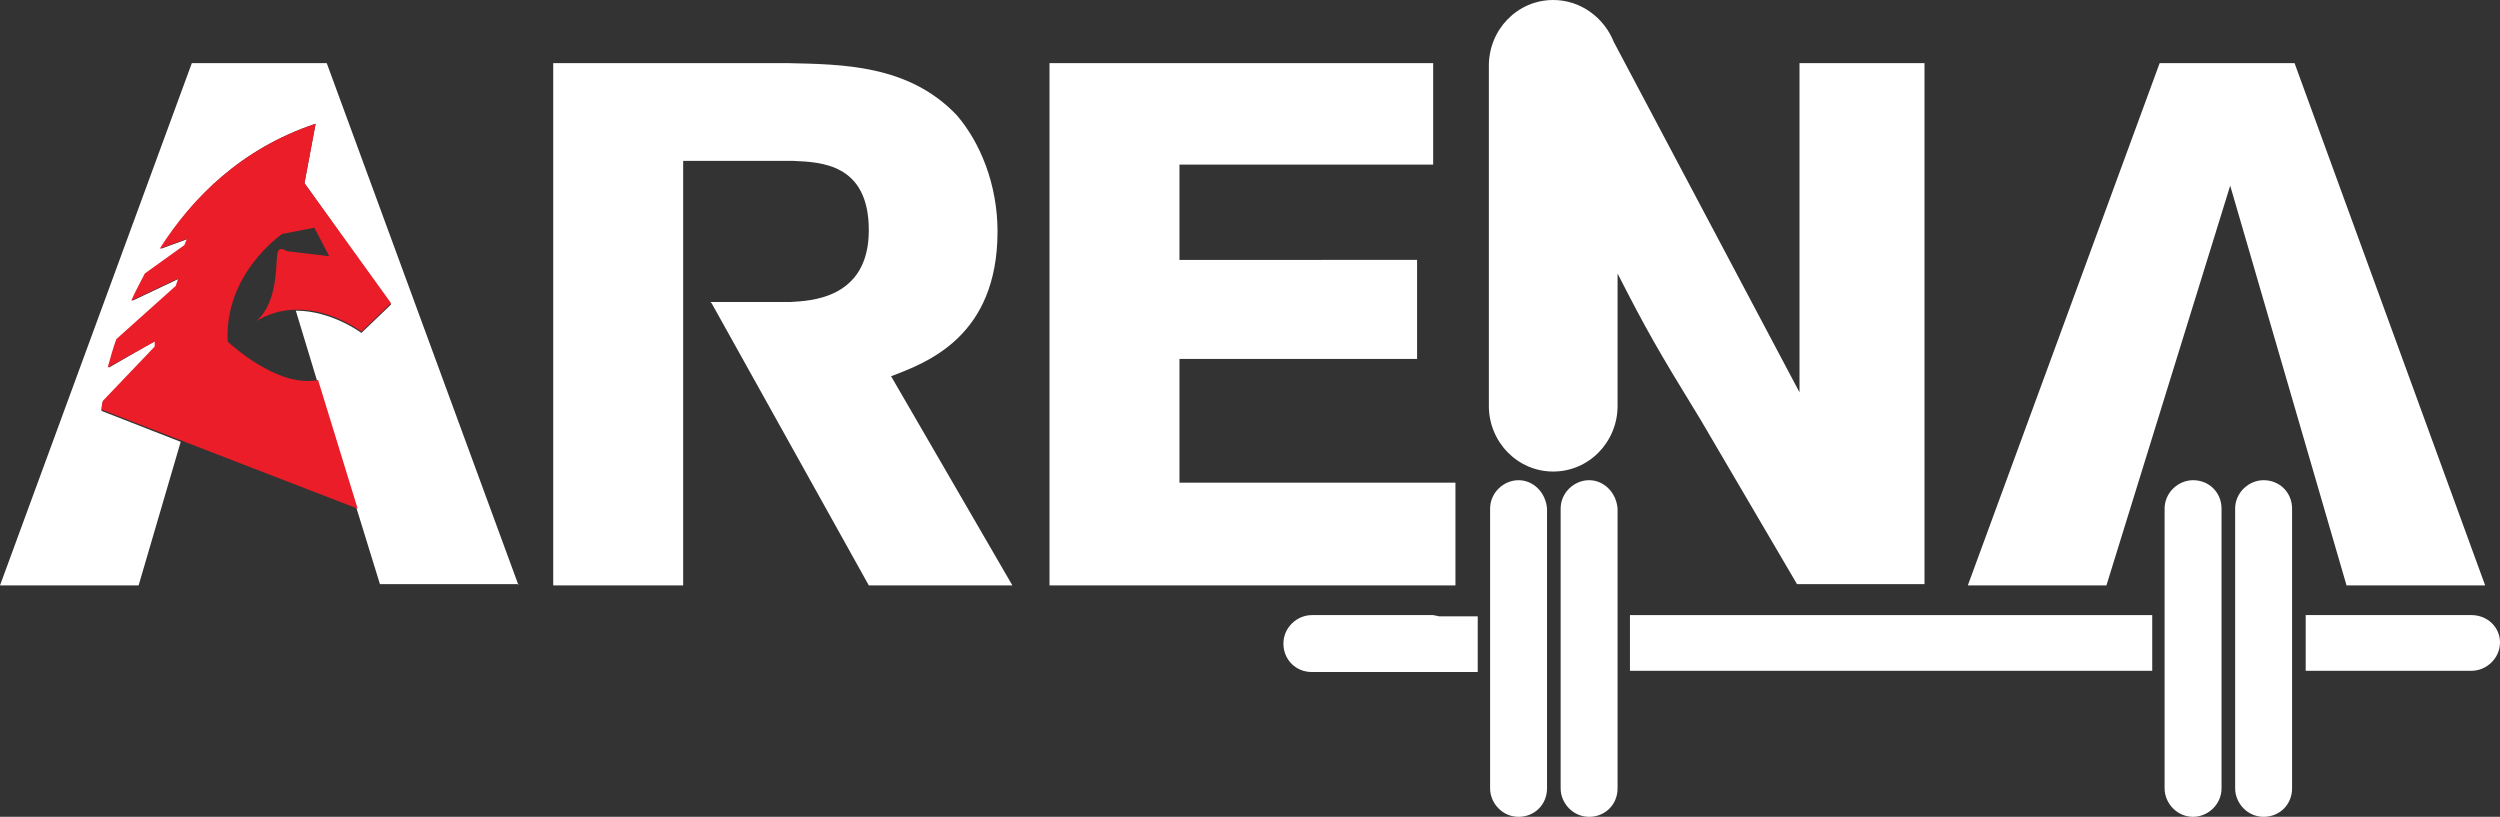
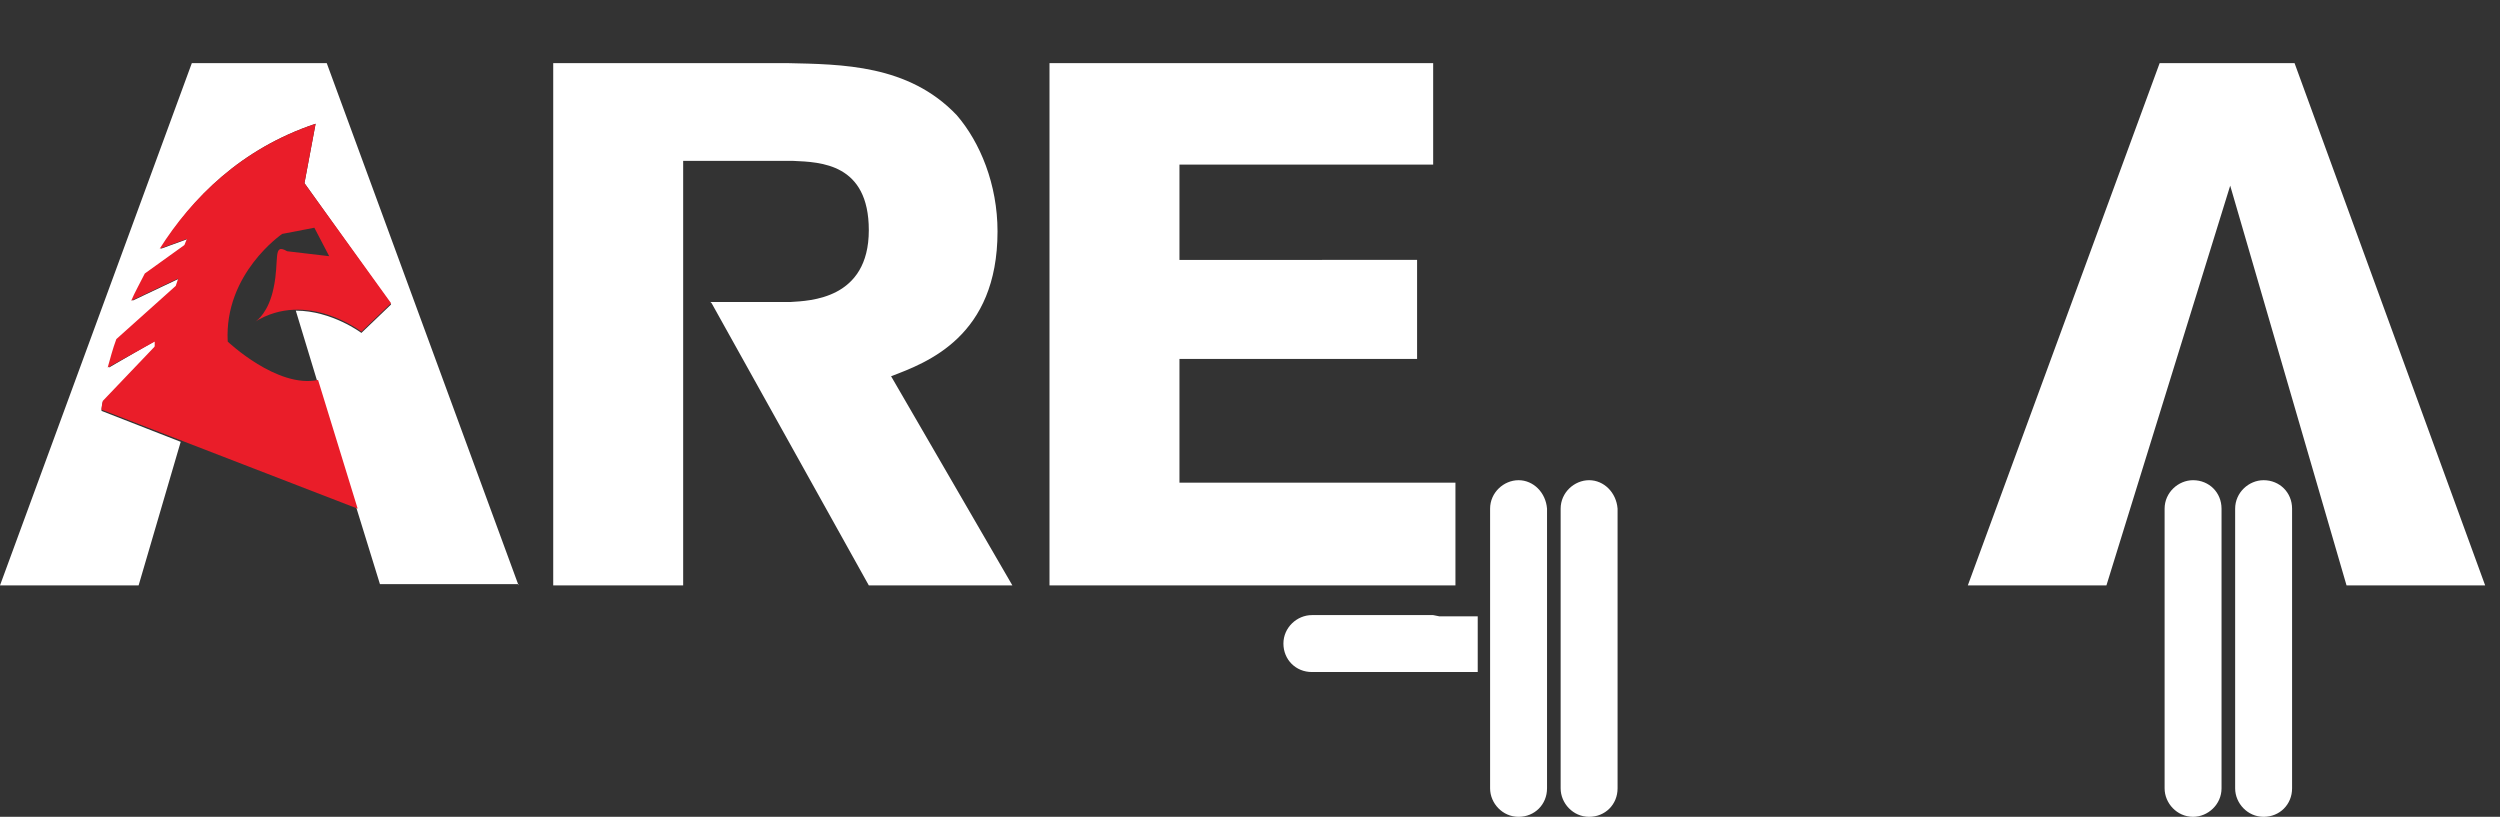
<svg xmlns="http://www.w3.org/2000/svg" id="Layer_1" x="0px" y="0px" width="202px" height="66px" viewBox="0 0 202 66" style="enable-background:new 0 0 202 66;" xml:space="preserve">
  <rect x="0" y="0" width="202" height="66" fill="#333333" stroke="none" />
  <style type="text/css">	.st0{fill:#FFFFFF;}	.st1{fill:#EA1D29;}</style>
  <g>
    <g>
-       <path class="st0" d="M137.4,33.9l7.8,13.3h10.3V5.1h-10.1v26.6l-15-28.3c-0.8-2-2.7-3.4-4.9-3.4c-2.9,0-5.2,2.4-5.2,5.3v27.5   c0,2.9,2.3,5.3,5.2,5.3c2.9,0,5.2-2.4,5.2-5.3V22.1C133,26.6,133.9,28.2,137.4,33.9z" />
      <path class="st0" d="M117.7,39H95.3v-10h19.2v-8H95.3v-7.7h20.5V5.1h-31v42.2h32.8V39z" />
      <path class="st0" d="M200.8,47.3L185.4,5.1h-10.9l-15.5,42.2h11.2L180.2,15l9.4,32.3H200.8z" />
-       <path class="st0" d="M173.9,49.7h-42.2v4.5h42.2V49.7z" />
-       <path class="st0" d="M199.7,49.7h-9.8h-0.5h-3.1v4.5h3.1h0.5h9.8c1.2,0,2.3-1,2.3-2.3C202,50.7,201,49.7,199.7,49.7z" />
      <path class="st0" d="M122.7,38.8c-1.2,0-2.3,1-2.3,2.3v22.6c0,1.2,1,2.3,2.3,2.3c1.3,0,2.3-1,2.3-2.3V41.1   C124.9,39.8,123.9,38.8,122.7,38.8z" />
      <path class="st0" d="M128.4,38.8c-1.2,0-2.3,1-2.3,2.3v22.6c0,1.2,1,2.3,2.3,2.3c1.3,0,2.3-1,2.3-2.3V41.1   C130.6,39.8,129.6,38.8,128.4,38.8z" />
      <path class="st0" d="M177.2,38.8c-1.2,0-2.3,1-2.3,2.3v22.6c0,1.2,1,2.3,2.3,2.3c1.2,0,2.3-1,2.3-2.3V41.1   C179.5,39.8,178.5,38.8,177.2,38.8z" />
      <path class="st0" d="M182.9,38.8c-1.2,0-2.3,1-2.3,2.3v22.6c0,1.2,1,2.3,2.3,2.3c1.3,0,2.3-1,2.3-2.3V41.1   C185.2,39.8,184.2,38.8,182.9,38.8z" />
      <path class="st0" d="M115.8,49.7H106c-1.2,0-2.3,1-2.3,2.3c0,1.3,1,2.3,2.3,2.3h9.8h0.5h3.1v-4.5h-3.1L115.8,49.7L115.8,49.7z" />
      <path class="st0" d="M41.9,47.3L26.4,5.1H15.5L0,47.3h11.2l3.4-11.6l-6.4-2.5c0,0,0-0.3,0.1-0.7l4.2-4.4l0.1-0.6l-3.8,2.2   c0.2-0.7,0.4-1.5,0.7-2.3l4.8-4.3l0.2-0.6l-3.8,1.8c0.3-0.7,0.7-1.5,1.1-2.2l3.2-2.3l0.2-0.5l-2.2,0.8C15.5,16,19.5,12,25.5,10   l-0.9,4.8l7,9.8l-2.4,2.3c0,0-2.4-1.8-5.3-1.8l1.7,5.6h0l3,9.7l2.1,6.8H41.9z" />
      <path class="st0" d="M80.6,18.7c0-3.8-1.4-7.2-3.3-9.4C73.4,5.2,68,5.2,63.6,5.1H44.7v42.2h10.5V13l0,0.3V13h8.9   c2.2,0.1,6.1,0.2,6.1,5.6c0,5.6-4.8,5.7-6.3,5.8h-6.5l0.1,0.1v0l12.7,22.8h11.6L72,30.4C74.9,29.3,80.6,27.2,80.6,18.7z" />
      <path class="st1" d="M24.6,14.8l0.9-4.8c-6,2-10,6-12.6,10.1l2.2-0.8l-0.2,0.5l-3.2,2.3c-0.4,0.8-0.8,1.5-1.1,2.2l3.8-1.8   l-0.2,0.6l-4.8,4.3c-0.3,0.8-0.5,1.6-0.7,2.3l3.8-2.1L12.5,28l-4.2,4.4c-0.1,0.5-0.1,0.7-0.1,0.7l20.7,8l-3.2-10.4   c-3.3,0.7-7.3-3.1-7.3-3.1c-0.3-5.5,4.4-8.7,4.4-8.7l2.6-0.5l1.2,2.3l-3.4-0.4c-1.2-0.7-0.6,0.7-1.1,3c-0.4,1.9-1.3,2.6-1.5,2.7   c4.2-2.6,8.6,0.8,8.6,0.8l2.4-2.3L24.6,14.8z" />
    </g>
  </g>
</svg>